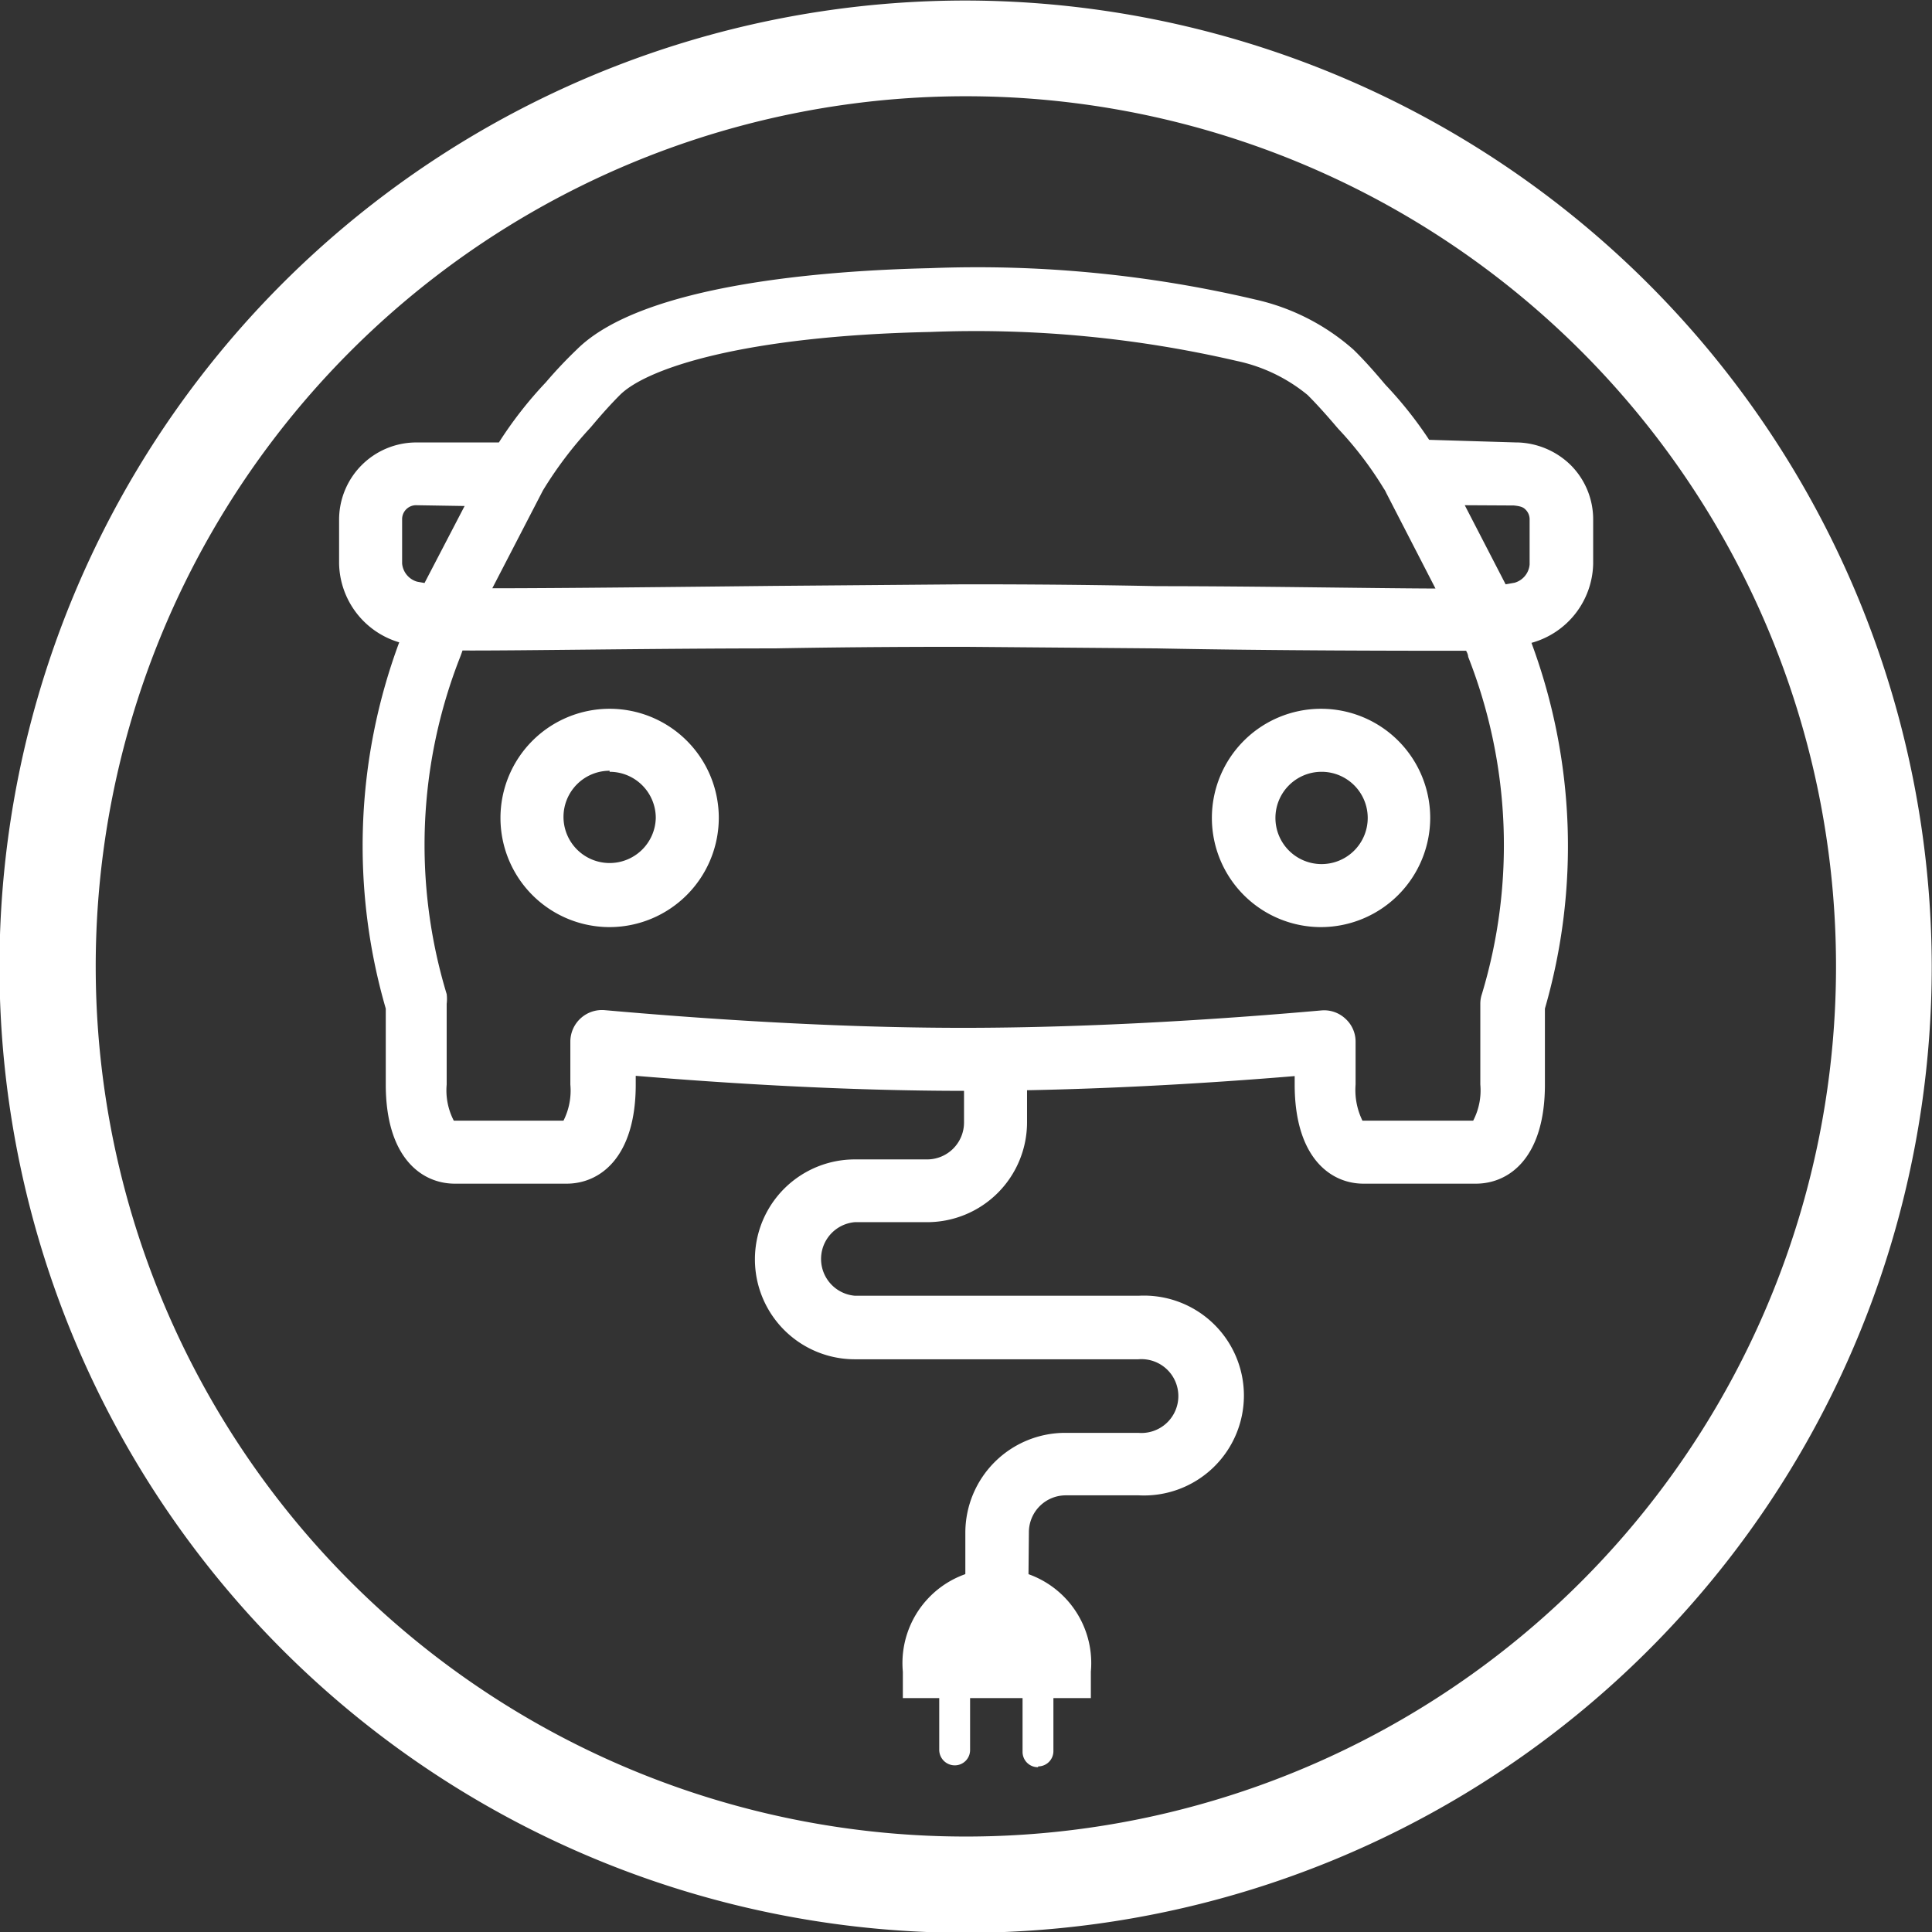
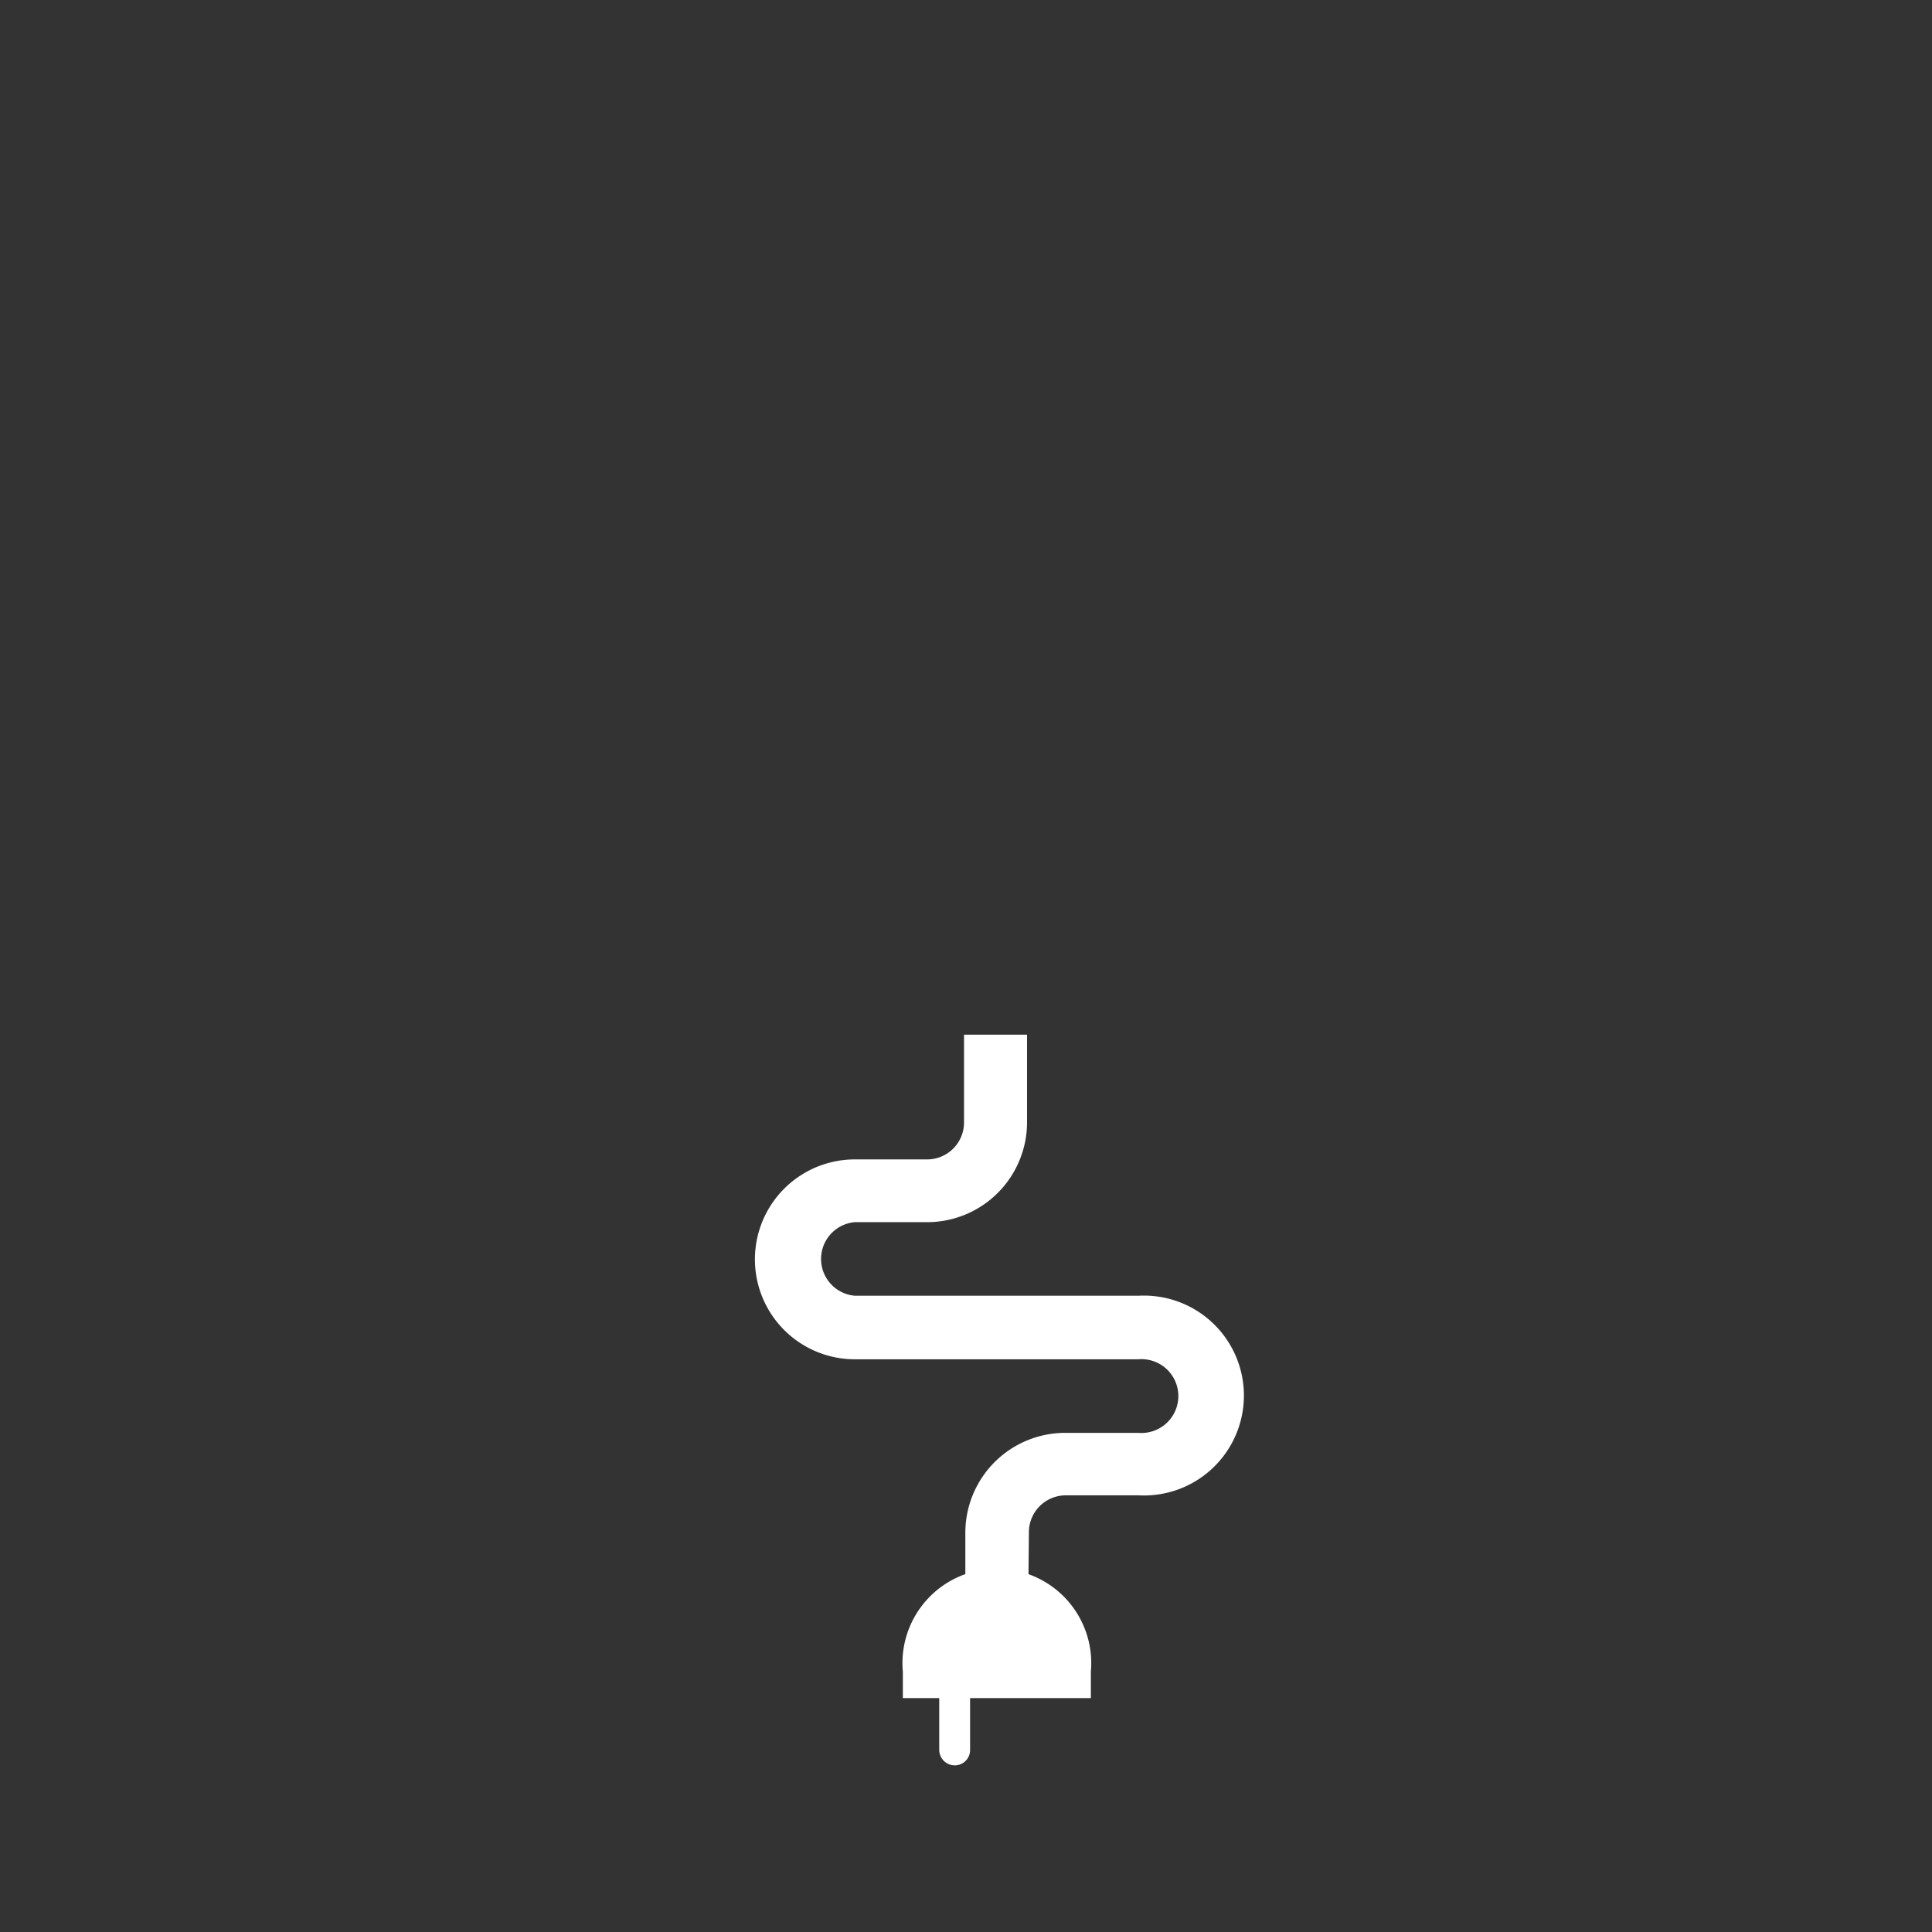
<svg xmlns="http://www.w3.org/2000/svg" id="Lager_1" data-name="Lager 1" viewBox="0 0 73.27 73.27">
  <rect x="0" y="0" width="73.27" height="73.27" fill="#333333" stroke="none" />
  <defs>
    <style>.cls-1{fill:#fff;}</style>
  </defs>
-   <path class="cls-1" d="M23.25,29.21A1.75,1.75,0,1,0,25,31a1.75,1.75,0,0,0-1.75-1.75m0,5.89A4.14,4.14,0,1,1,27.39,31a4.15,4.15,0,0,1-4.14,4.14m27-5.89A1.75,1.75,0,1,0,52,31a1.75,1.75,0,0,0-1.75-1.75m0,5.89A4.14,4.14,0,1,1,54.37,31a4.15,4.15,0,0,1-4.14,4.14m-34.33-16a.53.53,0,0,0-.52.54v1.67a.79.79,0,0,0,.57.69l.28.05,1.52-2.92Zm39.78,0,1.55,3,.34-.06a.79.79,0,0,0,.57-.69V19.69a.52.52,0,0,0-.15-.38c-.07-.07-.14-.13-.45-.16Zm-19,3c1.17,0,4,0,7.34.07,3.68,0,8,.08,10.55.09l-1.87-3.63a.83.83,0,0,0-.09-.16,13.56,13.56,0,0,0-1.72-2.26l-.07-.08c-.39-.46-.76-.87-1.1-1.21a6.26,6.26,0,0,0-2.68-1.29,43.81,43.81,0,0,0-11.64-1.1c-7.07.15-10.75,1.38-11.76,2.39-.34.34-.69.73-1.06,1.17l-.06.07a14.88,14.88,0,0,0-1.8,2.38l-1.92,3.71c2.55,0,6.94-.05,10.67-.09l7.21-.06M51.88,42.48H56a2.49,2.49,0,0,0,.27-1.37V38.05a1.15,1.15,0,0,1,.06-.37,19.52,19.52,0,0,0-.52-12.79s0-.1-.08-.23c-2.18,0-7.2,0-11.72-.09l-7.31-.06c-1.14,0-3.95,0-7.19.06-4.57,0-9.65.09-11.84.08-.05.15-.09.25-.09.25a19.48,19.48,0,0,0-.51,12.78,1.5,1.5,0,0,1,0,.37v3.06a2.49,2.49,0,0,0,.27,1.37h4.16a2.53,2.53,0,0,0,.26-1.37V39.48a1.2,1.2,0,0,1,1.31-1.19c3.38.3,8.49.67,13.58.67s10.21-.36,13.59-.66a1.18,1.18,0,0,1,.91.31,1.17,1.17,0,0,1,.39.88v1.62a2.64,2.64,0,0,0,.26,1.37m4.2,2.39H51.84c-1.26,0-2.61-1-2.61-3.76v-.32c-3.36.28-7.92.56-12.5.56s-9.12-.29-12.49-.57v.33c0,2.77-1.36,3.76-2.62,3.76H17.38c-1.27,0-2.62-1-2.62-3.76V38.23a22.16,22.16,0,0,1,.51-13.89,3.18,3.18,0,0,1-2.28-3V19.69a2.93,2.93,0,0,1,2.92-2.93l3.14,0a15.25,15.25,0,0,1,1.78-2.28A16.9,16.9,0,0,1,22,13.24c2.49-2.49,9.47-3,13.4-3.09a46,46,0,0,1,12.34,1.19,8.37,8.37,0,0,1,3.72,1.9c.39.38.79.83,1.21,1.33a15.09,15.09,0,0,1,1.66,2.09l3.31.1h.06a3,3,0,0,1,2,.86,2.91,2.91,0,0,1,.85,2.08v1.66a3.18,3.18,0,0,1-2.34,3,22.17,22.17,0,0,1,.51,13.87v2.88c0,2.77-1.35,3.76-2.62,3.76" transform="translate(-0.13 0.02)" />
-   <path class="cls-1" d="M36.76,0A36.64,36.64,0,1,0,73.39,36.62,36.69,36.69,0,0,0,36.76,0m0,3.63a33,33,0,1,1-33,33,33,33,0,0,1,33-33" transform="translate(-0.13 0.02)" />
  <path class="cls-1" d="M39.13,60.21l-2.39,0,0-2.11a3.79,3.79,0,0,1,3.79-3.78h2.77a1.4,1.4,0,1,0,0-2.79H32.55a3.79,3.79,0,1,1,0-7.58h2.74a1.4,1.4,0,0,0,1.4-1.39V39.22h2.39v3.32a3.79,3.79,0,0,1-3.79,3.79H32.55a1.4,1.4,0,0,0,0,2.79H43.32a3.79,3.79,0,1,1,0,7.57H40.55a1.4,1.4,0,0,0-1.4,1.4Z" transform="translate(-0.13 0.02)" />
  <path class="cls-1" d="M41.5,63.38a3.58,3.58,0,1,0-7.13,0v1H41.5Z" transform="translate(-0.13 0.02)" />
-   <path class="cls-1" d="M39.5,67a.58.58,0,0,1-.59-.59V63.61a.59.59,0,1,1,1.17,0v2.77a.58.58,0,0,1-.58.59" transform="translate(-0.13 0.02)" />
  <path class="cls-1" d="M36.34,66.93a.59.59,0,0,1-.59-.58V63.58a.59.59,0,0,1,.59-.59.58.58,0,0,1,.58.59v2.77a.58.58,0,0,1-.58.58" transform="translate(-0.13 0.02)" />
</svg>